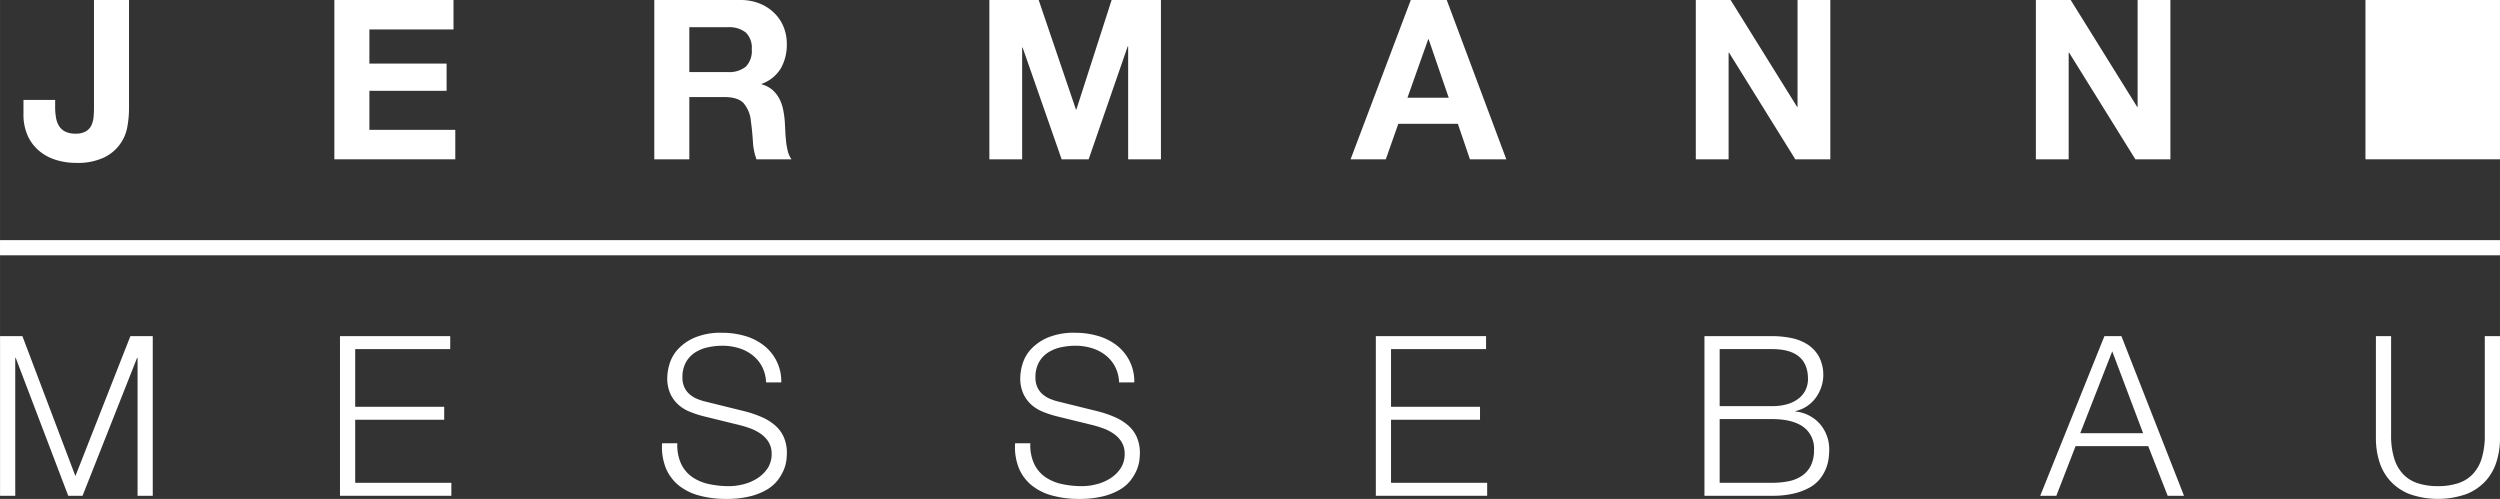
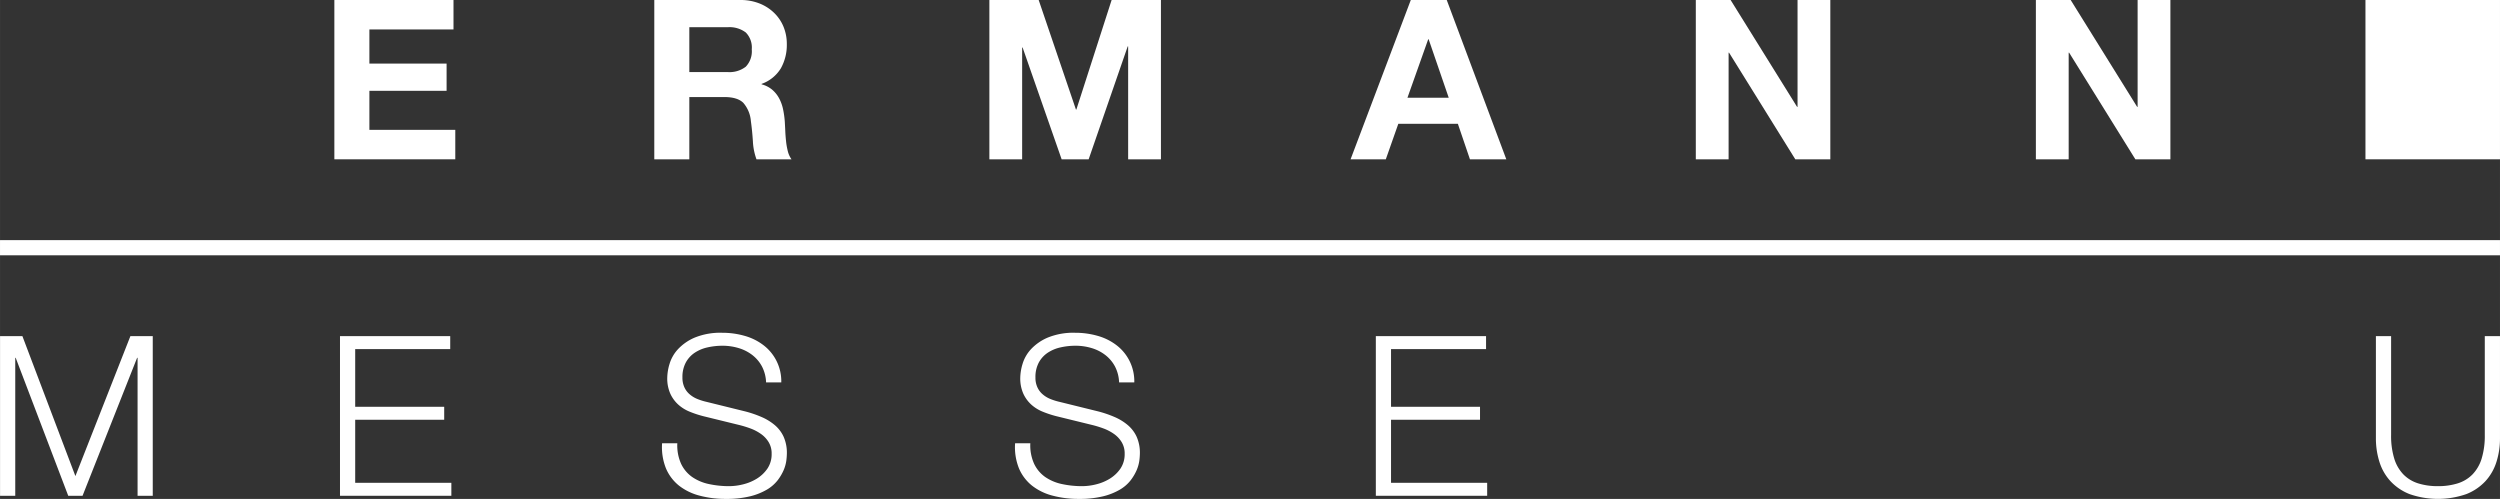
<svg xmlns="http://www.w3.org/2000/svg" width="208.225mm" height="41.554mm" viewBox="0 0 590.243 117.792">
  <rect x="0" y="0" width="590.243" height="117.792" fill="#333333" stroke="none" />
  <defs>
    <style>.a{fill:#ffffff;}</style>
  </defs>
-   <path class="a" d="M157.51,257.102a9.919,9.919,0,0,1-5.474,7.348,14.583,14.583,0,0,1-6.691,1.292,15.976,15.976,0,0,1-4.583-.66,11.455,11.455,0,0,1-3.951-2.054,10.162,10.162,0,0,1-2.791-3.581,12.105,12.105,0,0,1-1.054-5.295v-3.265h7.479v1.685a13.681,13.681,0,0,0,.212,2.528,5.307,5.307,0,0,0,.736,1.976,3.707,3.707,0,0,0,1.45,1.29,5.224,5.224,0,0,0,2.397.474,4.641,4.641,0,0,0,2.529-.58,3.322,3.322,0,0,0,1.29-1.501,6.171,6.171,0,0,0,.474-2.002q.079-1.079.079-2.08V227.287h8.271v25.759A24.404,24.404,0,0,1,157.51,257.102Z" transform="translate(-127.427 -227.287)" />
  <polygon class="a" points="107.068 0 107.068 6.953 87.21 6.953 87.21 15.013 105.436 15.013 105.436 21.44 87.21 21.44 87.21 30.657 107.49 30.657 107.49 37.611 78.939 37.611 78.939 0 107.068 0" />
  <path class="a" d="M299.227,244.302a6.263,6.263,0,0,0,4.271-1.264,5.263,5.263,0,0,0,1.417-4.109,5.025,5.025,0,0,0-1.417-3.977,6.354,6.354,0,0,0-4.271-1.238h-9.055v10.588Zm2.955-17.015a12.097,12.097,0,0,1,4.552.816,10.455,10.455,0,0,1,3.477,2.24,9.656,9.656,0,0,1,2.216,3.291,10.638,10.638,0,0,1,.764,4.03,11.303,11.303,0,0,1-1.4,5.741,8.752,8.752,0,0,1-4.557,3.688v.105a6.363,6.363,0,0,1,2.529,1.29,7.085,7.085,0,0,1,1.633,2.054,9.542,9.542,0,0,1,.922,2.608,21.932,21.932,0,0,1,.396,2.845c.035.597.07,1.299.109,2.107q.047,1.211.184,2.476a16.08,16.08,0,0,0,.417,2.397,5.541,5.541,0,0,0,.874,1.923h-8.27a14.458,14.458,0,0,1-.847-4.267q-.159-2.475-.474-4.741a7.46,7.46,0,0,0-1.787-4.319q-1.376-1.37-4.482-1.37h-8.265v14.697h-8.271V227.287Z" transform="translate(-127.427 -227.287)" />
  <polygon class="a" points="245.228 0 254.025 25.864 254.126 25.864 262.453 0 274.095 0 274.095 37.611 266.351 37.611 266.351 10.958 266.245 10.958 257.027 37.611 250.649 37.611 241.435 11.22 241.326 11.22 241.326 37.611 233.587 37.611 233.587 0 245.228 0" />
  <path class="a" d="M469.468,250.359l-4.741-13.801h-.104l-4.899,13.801Zm-.469-23.072,14.065,37.611h-8.586l-2.85-8.376H457.563l-2.95,8.376h-8.318l14.219-37.611Z" transform="translate(-127.427 -227.287)" />
  <polygon class="a" points="408.594 0 424.287 25.232 424.397 25.232 424.397 0 432.135 0 432.135 37.611 423.866 37.611 408.224 12.432 408.12 12.432 408.12 37.611 400.377 37.611 400.377 0 408.594 0" />
  <rect class="a" x="558.483" width="31.76" height="37.611" />
  <polygon class="a" points="488.885 0 504.578 25.232 504.688 25.232 504.688 0 512.427 0 512.427 37.611 504.156 37.611 488.517 12.432 488.411 12.432 488.411 37.611 480.667 37.611 480.667 0 488.885 0" />
  <polygon class="a" points="5.286 79.361 17.797 112.406 30.783 79.361 36.063 79.361 36.063 117.053 32.478 117.053 32.478 84.481 32.367 84.481 19.486 117.053 16.108 117.053 3.702 84.481 3.598 84.481 3.598 117.053 0.008 117.053 0.008 79.361 5.286 79.361" />
  <polygon class="a" points="106.293 79.361 106.293 82.423 83.858 82.423 83.858 96.042 104.872 96.042 104.872 99.104 83.858 99.104 83.858 113.99 106.562 113.99 106.562 117.053 80.268 117.053 80.268 79.361 106.293 79.361" />
  <path class="a" d="M288.232,336.79a7.962,7.962,0,0,0,2.614,3.115,10.92,10.92,0,0,0,3.928,1.663,22.503,22.503,0,0,0,4.861.501,13.697,13.697,0,0,0,3.216-.423,11.222,11.222,0,0,0,3.251-1.345,8.345,8.345,0,0,0,2.507-2.376,6.054,6.054,0,0,0,.999-3.511,5.1,5.1,0,0,0-.713-2.745,6.443,6.443,0,0,0-1.848-1.953,10.793,10.793,0,0,0-2.502-1.293,24.76,24.76,0,0,0-2.692-.819l-8.393-2.059a24.643,24.643,0,0,1-3.193-1.055,9.107,9.107,0,0,1-2.718-1.69,7.941,7.941,0,0,1-1.874-2.586,8.851,8.851,0,0,1-.713-3.748,11.959,11.959,0,0,1,.529-3.22,8.889,8.889,0,0,1,1.975-3.484,11.61,11.61,0,0,1,3.985-2.772,15.977,15.977,0,0,1,6.497-1.135,18.969,18.969,0,0,1,5.332.74,13.098,13.098,0,0,1,4.434,2.217,10.7,10.7,0,0,1,4.17,8.762h-3.589a8.758,8.758,0,0,0-.976-3.774,8.448,8.448,0,0,0-2.275-2.692,9.965,9.965,0,0,0-3.216-1.636,13.129,13.129,0,0,0-3.827-.555,15.815,15.815,0,0,0-3.568.397,8.907,8.907,0,0,0-3.005,1.267,6.515,6.515,0,0,0-2.085,2.296,7.208,7.208,0,0,0-.796,3.538,5.396,5.396,0,0,0,.453,2.296,4.79,4.79,0,0,0,1.241,1.663,6.54,6.54,0,0,0,1.817,1.109,13.885,13.885,0,0,0,2.191.686l9.189,2.27a26.084,26.084,0,0,1,3.769,1.294,12.402,12.402,0,0,1,3.115,1.9,7.967,7.967,0,0,1,2.116,2.771,9.353,9.353,0,0,1,.766,3.959,15.364,15.364,0,0,1-.132,1.69,8.685,8.685,0,0,1-.633,2.243,11.358,11.358,0,0,1-1.425,2.402,8.974,8.974,0,0,1-2.534,2.191,14.774,14.774,0,0,1-3.985,1.584,23.373,23.373,0,0,1-5.706.607,23.742,23.742,0,0,1-6.171-.766,13.252,13.252,0,0,1-4.857-2.349,10.405,10.405,0,0,1-3.092-4.065,13.392,13.392,0,0,1-.924-5.964h3.594A10.561,10.561,0,0,0,288.232,336.79Z" transform="translate(-127.427 -227.287)" />
  <path class="a" d="M371.582,336.79a7.964,7.964,0,0,0,2.614,3.115,10.922,10.922,0,0,0,3.928,1.663,22.501,22.501,0,0,0,4.861.501,13.693,13.693,0,0,0,3.216-.423,11.225,11.225,0,0,0,3.251-1.345,8.349,8.349,0,0,0,2.507-2.376,6.064,6.064,0,0,0,.998-3.511,5.102,5.102,0,0,0-.712-2.745,6.447,6.447,0,0,0-1.848-1.953,10.795,10.795,0,0,0-2.503-1.293,24.762,24.762,0,0,0-2.692-.819l-8.394-2.059a24.653,24.653,0,0,1-3.193-1.055,9.113,9.113,0,0,1-2.719-1.69,7.945,7.945,0,0,1-1.874-2.586,8.851,8.851,0,0,1-.714-3.748,11.917,11.917,0,0,1,.529-3.22,8.875,8.875,0,0,1,1.975-3.484,11.609,11.609,0,0,1,3.985-2.772,15.971,15.971,0,0,1,6.497-1.135,18.971,18.971,0,0,1,5.332.74,13.102,13.102,0,0,1,4.434,2.217,10.699,10.699,0,0,1,4.17,8.762h-3.589a8.754,8.754,0,0,0-.977-3.774,8.444,8.444,0,0,0-2.275-2.692,9.962,9.962,0,0,0-3.216-1.636,13.127,13.127,0,0,0-3.827-.555,15.799,15.799,0,0,0-3.567.397,8.896,8.896,0,0,0-3.005,1.267,6.516,6.516,0,0,0-2.085,2.296,7.207,7.207,0,0,0-.797,3.538,5.378,5.378,0,0,0,.454,2.296,4.785,4.785,0,0,0,1.241,1.663,6.516,6.516,0,0,0,1.817,1.109,13.927,13.927,0,0,0,2.19.686l9.19,2.27a26.197,26.197,0,0,1,3.77,1.294,12.409,12.409,0,0,1,3.115,1.9,7.969,7.969,0,0,1,2.116,2.771,9.352,9.352,0,0,1,.766,3.959,15.439,15.439,0,0,1-.132,1.69,8.754,8.754,0,0,1-.634,2.243,11.374,11.374,0,0,1-1.425,2.402,9.05,9.05,0,0,1-2.534,2.191,14.75,14.75,0,0,1-3.99,1.584,23.301,23.301,0,0,1-5.701.607,23.742,23.742,0,0,1-6.171-.766,13.217,13.217,0,0,1-4.857-2.349,10.406,10.406,0,0,1-3.093-4.065,13.378,13.378,0,0,1-.924-5.964h3.594A10.497,10.497,0,0,0,371.582,336.79Z" transform="translate(-127.427 -227.287)" />
  <polygon class="a" points="350.854 79.361 350.854 82.423 328.419 82.423 328.419 96.042 349.429 96.042 349.429 99.104 328.419 99.104 328.419 113.99 351.118 113.99 351.118 117.053 324.83 117.053 324.83 79.361 350.854 79.361" />
-   <path class="a" d="M545.788,341.278a20.254,20.254,0,0,0,3.801-.343,8.739,8.739,0,0,0,3.167-1.241,6.356,6.356,0,0,0,2.165-2.401,8.065,8.065,0,0,0,.792-3.775,6.267,6.267,0,0,0-2.56-5.464q-2.561-1.82-7.365-1.821H533.436V341.278Zm0-18.107a12.479,12.479,0,0,0,3.748-.501,7.81,7.81,0,0,0,2.639-1.372,5.689,5.689,0,0,0,1.584-2.033,5.911,5.911,0,0,0,.529-2.482q0-7.074-8.499-7.074H533.436v13.461Zm0-16.523a22.688,22.688,0,0,1,4.566.449,11.048,11.048,0,0,1,3.853,1.531,8.118,8.118,0,0,1,2.666,2.85,9.27,9.27,0,0,1-.818,9.819,8.614,8.614,0,0,1-2.059,1.926,7.698,7.698,0,0,1-2.666,1.109v.105a8.888,8.888,0,0,1,5.807,2.983,9.16,9.16,0,0,1,2.164,6.202,14.805,14.805,0,0,1-.158,2.033,9.919,9.919,0,0,1-.634,2.323,9.815,9.815,0,0,1-1.372,2.349,8.205,8.205,0,0,1-2.402,2.033,14.608,14.608,0,0,1-3.696,1.425,21.68,21.68,0,0,1-5.252.554H529.845V306.648Z" transform="translate(-127.427 -227.287)" />
-   <path class="a" d="M633.408,329.558l-7.285-19.321-7.549,19.321Zm-5.12-22.91,14.777,37.691h-3.854L634.618,332.62H617.466l-4.539,11.719h-3.806l15.155-37.691Z" transform="translate(-127.427 -227.287)" />
  <path class="a" d="M691.963,306.648V329.98a18.29,18.29,0,0,0,.74,5.569,9.314,9.314,0,0,0,2.163,3.748,8.386,8.386,0,0,0,3.484,2.111,15.184,15.184,0,0,0,4.646.66,15.36,15.36,0,0,0,4.697-.66,8.376,8.376,0,0,0,3.484-2.111,9.314,9.314,0,0,0,2.165-3.748,18.324,18.324,0,0,0,.74-5.569V306.648h3.589v24.124a18.343,18.343,0,0,1-.818,5.516,12.105,12.105,0,0,1-2.586,4.567,12.302,12.302,0,0,1-4.54,3.087,20.373,20.373,0,0,1-13.409,0,12.296,12.296,0,0,1-4.539-3.087,12.055,12.055,0,0,1-2.587-4.567,18.378,18.378,0,0,1-.818-5.516V306.648Z" transform="translate(-127.427 -227.287)" />
  <rect class="a" y="56.695" width="590.243" height="3.582" />
</svg>